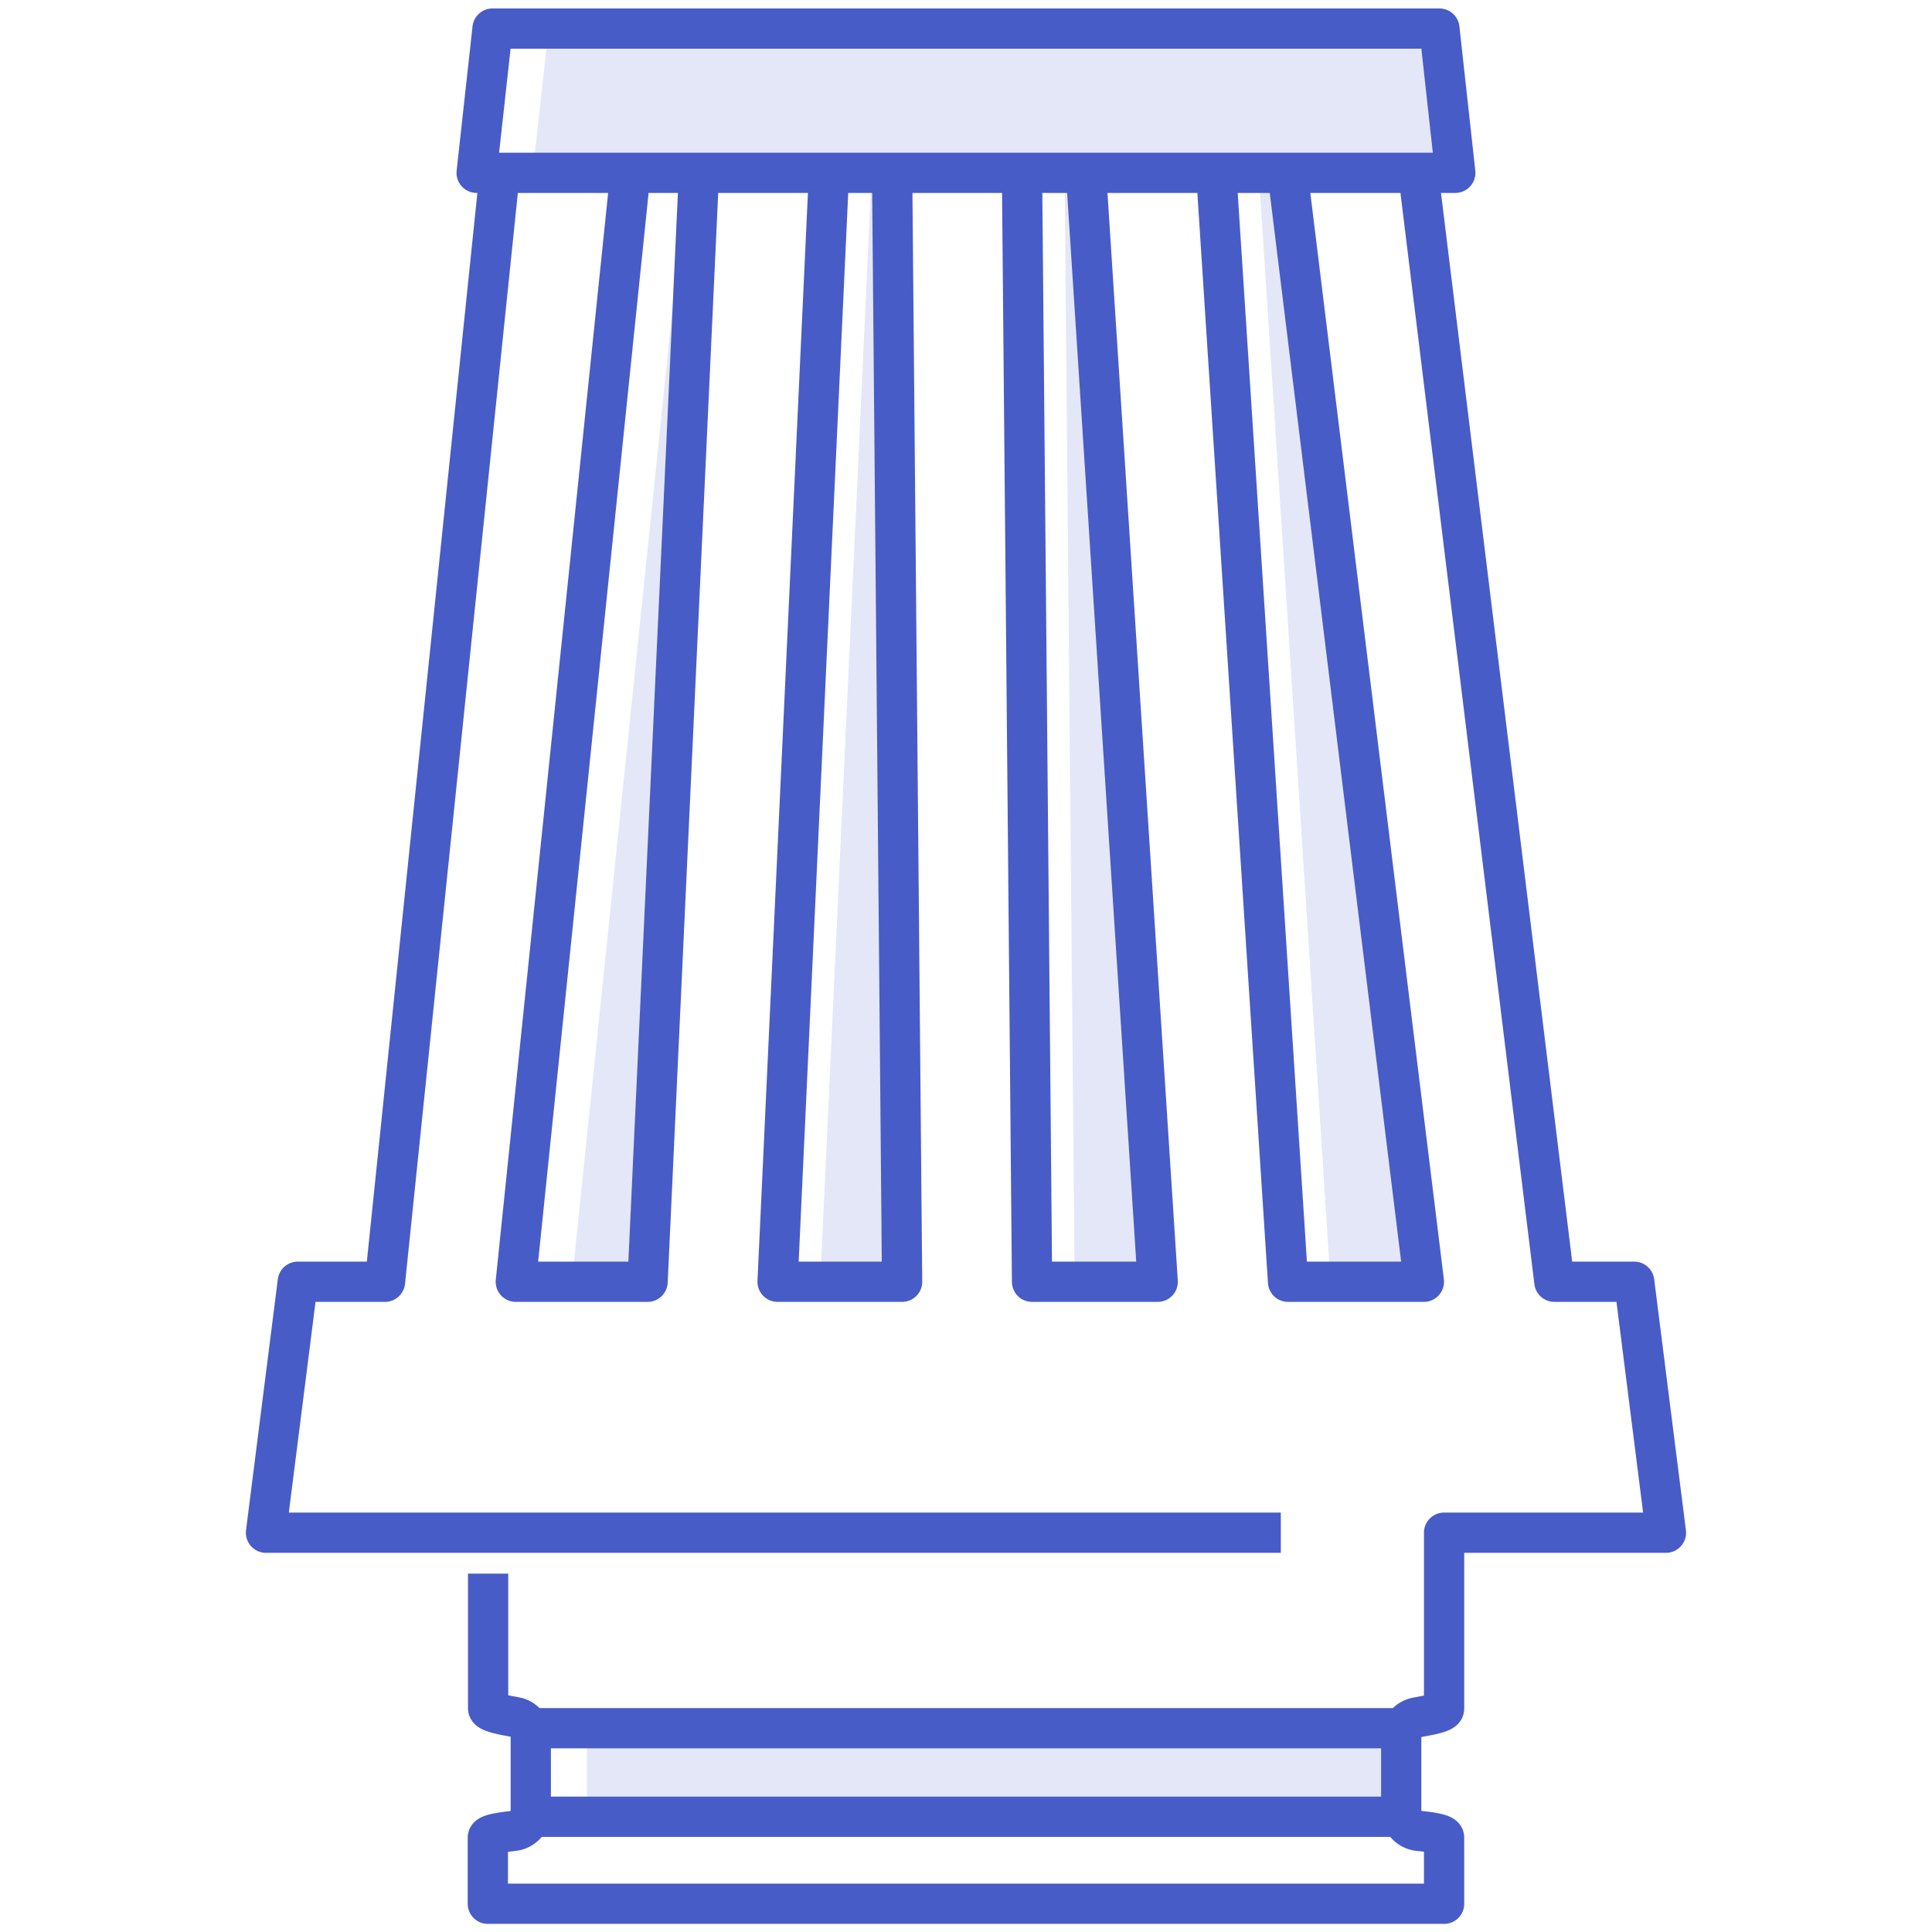
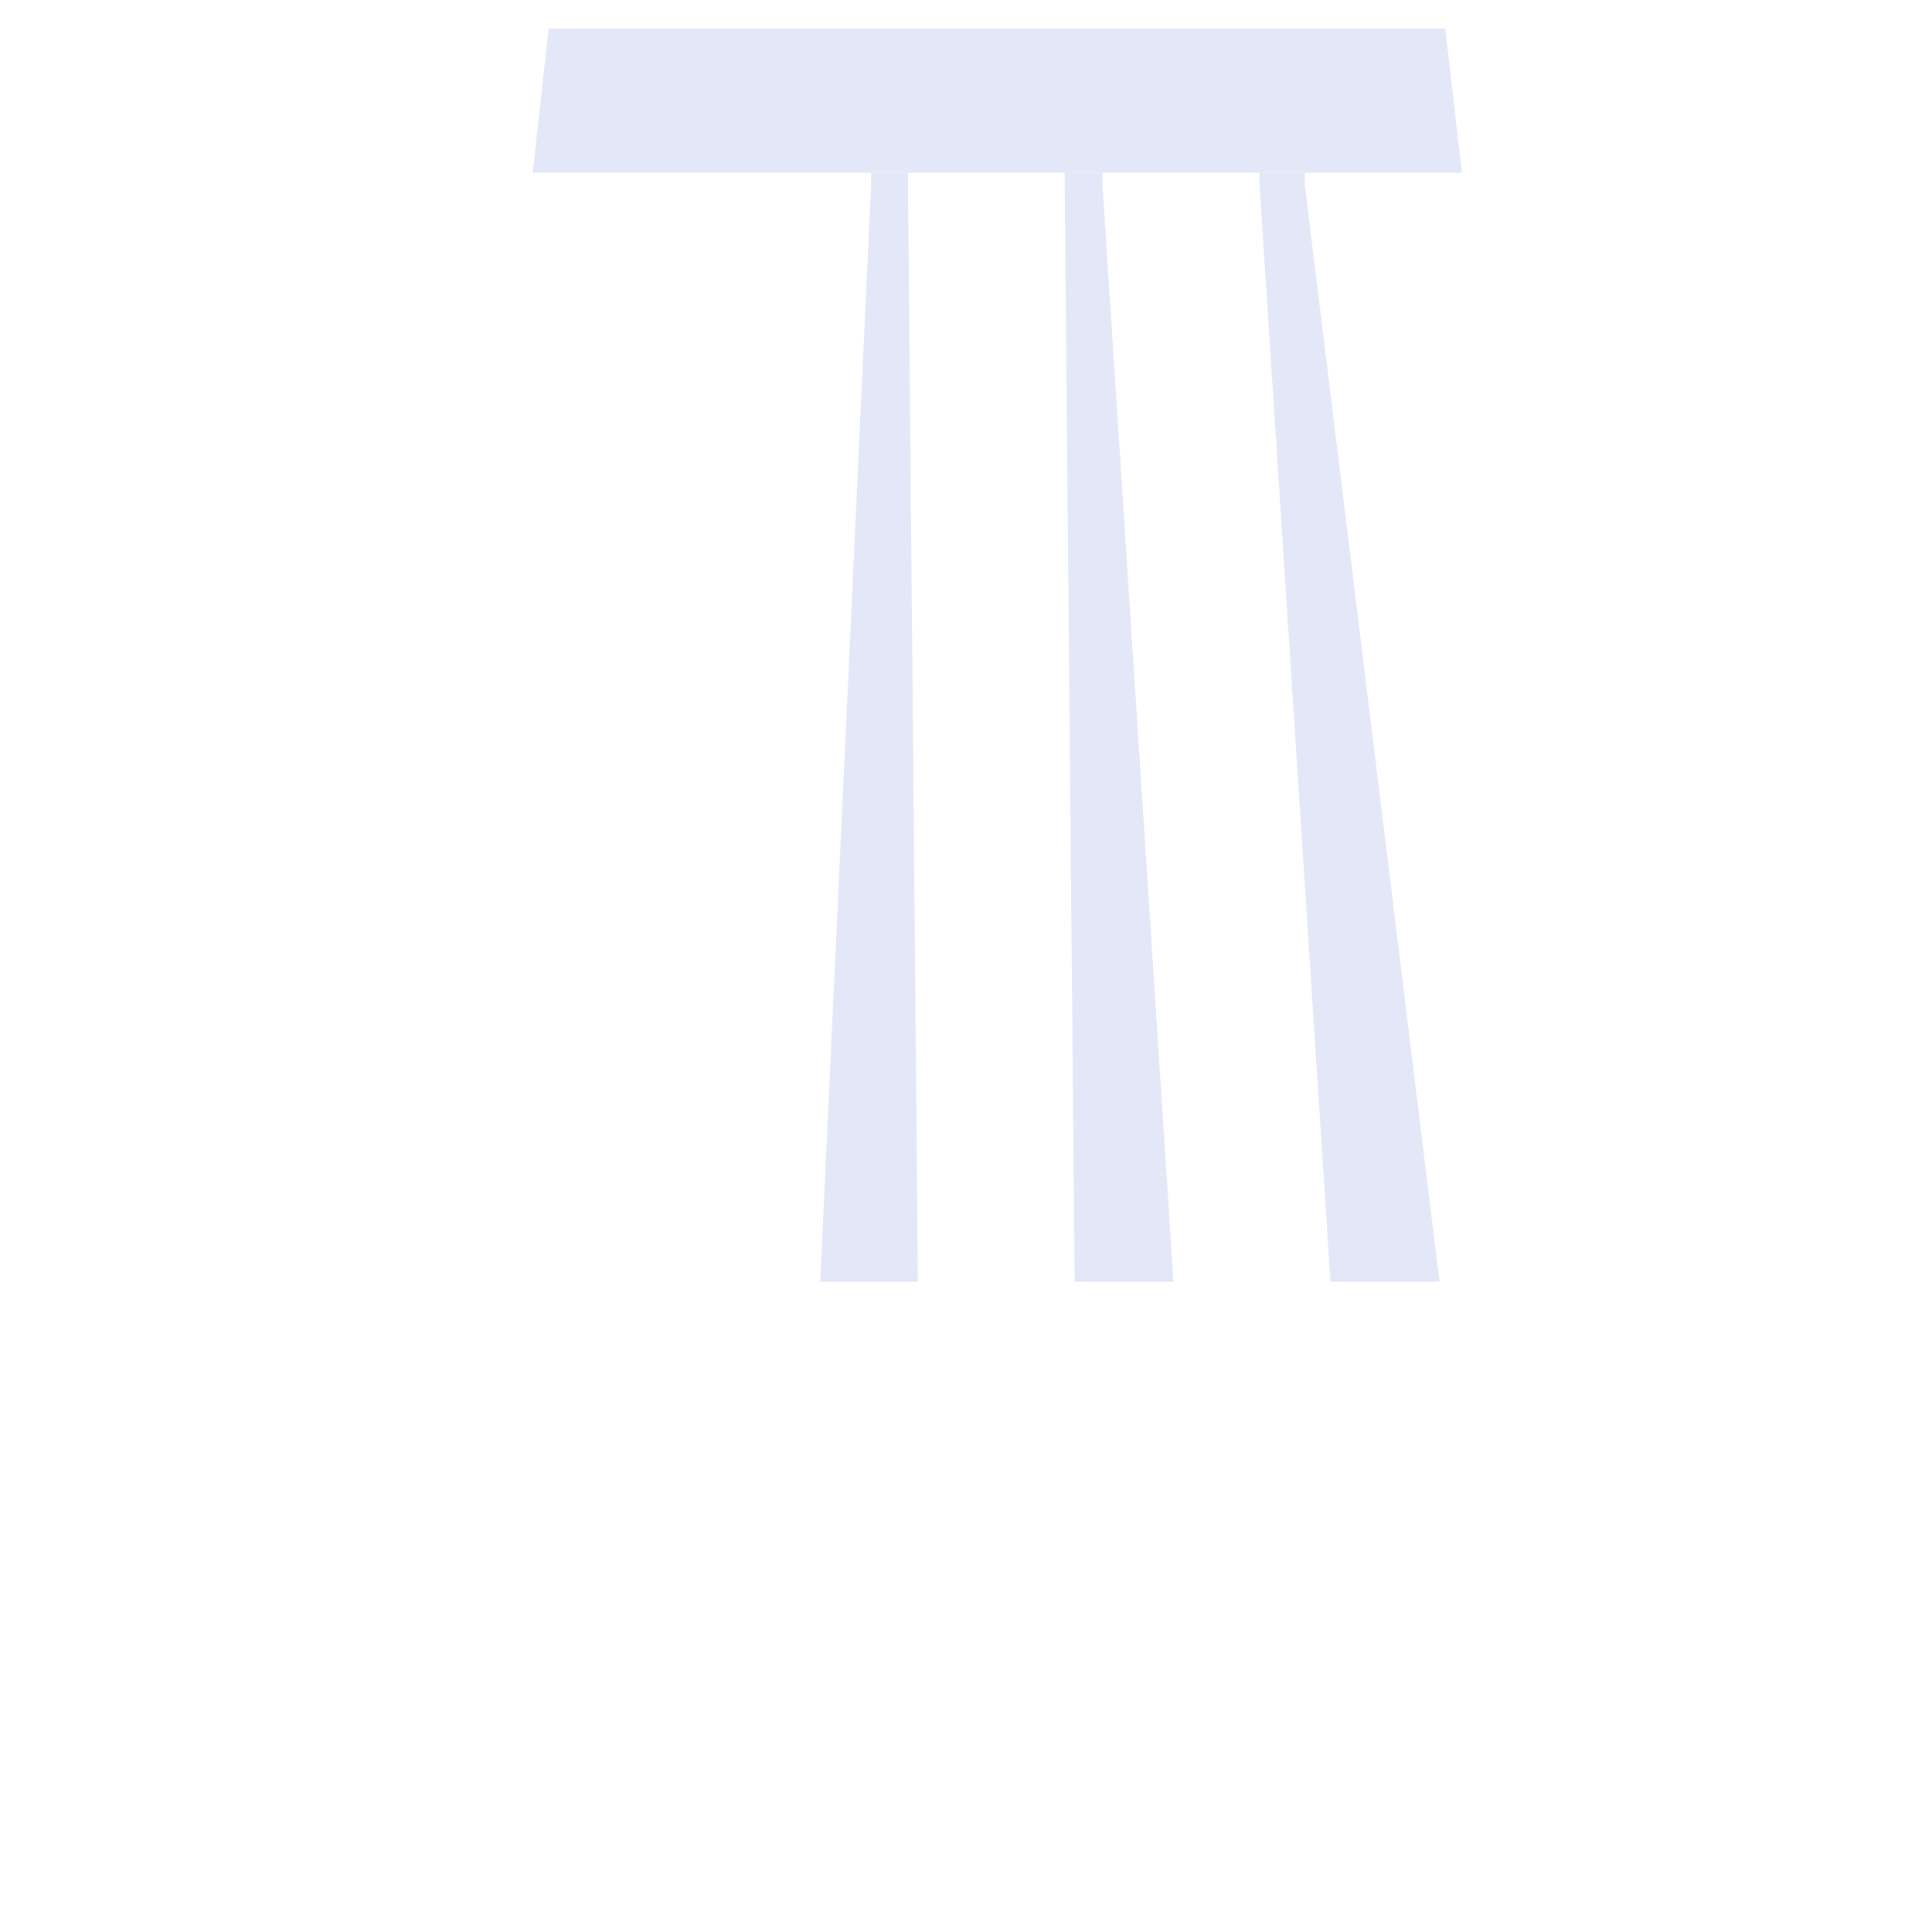
<svg xmlns="http://www.w3.org/2000/svg" id="Layer_1" data-name="Layer 1" viewBox="0 0 287.99 288">
  <defs>
    <style>
      .cls-1 {
        fill: none;
        stroke: #485cc7;
        stroke-linejoin: round;
        stroke-width: 6px;
        fill-rule: evenodd;
      }

      .cls-2 {
        opacity: 0.15;
      }

      .cls-3 {
        fill: #485cc7;
      }
    </style>
  </defs>
-   <path id="Впускная_система" data-name="Впускная система" class="cls-1" d="M93.79,27.56l-16.9,163.5H96.53l7.58-163.5m19.38,0-7.58,163.5h18.56L133,27.56m19.36,0,1.48,163.5h18.73L162,27.56m19.41,0L192,191.06h20.25L192.15,27.56m19.48,0,20.07,163.5h11.9l4.73,37.41H215.26v26.22c0,.71-3.28,1.13-4.23,1.35a2.82,2.82,0,0,0-2.16,2.58v11.61a2.92,2.92,0,0,0,2.6,2.69c.73.07,3.81.35,3.79,1v9.86H72.72v-9.86c0-.61,3.07-.89,3.8-1a2.91,2.91,0,0,0,2.6-2.69V258.62A2.8,2.8,0,0,0,77,256c-.95-.22-4.18-.64-4.24-1.35V234.57m118.16-6.1H39.65l4.74-37.41h13L74.3,27.56m-.88-23.3H214.56l2.37,21.5H71.05l2.37-21.5ZM77,257.61H209.52M77,270.81H209.52" />
  <g class="cls-2">
    <g>
      <polygon class="cls-3" points="198.33 191.06 187.75 27.56 187.75 25.76 194.5 25.76 194.5 27.56 214.58 191.06 198.33 191.06" />
      <polygon class="cls-3" points="215.43 4.26 217.92 25.76 194.5 25.76 187.75 25.76 164.34 25.76 158.71 25.76 135.35 25.76 129.85 25.76 106.46 25.76 102.15 25.76 79.41 25.76 81.78 4.26 215.43 4.26" />
      <polygon class="cls-3" points="158.71 27.56 158.71 25.76 164.34 25.76 164.34 27.56 174.92 191.06 160.19 191.06 158.71 27.56" />
      <polygon class="cls-3" points="122.27 191.06 129.85 27.56 129.85 25.76 135.35 25.76 135.35 27.56 136.83 191.06 122.27 191.06" />
-       <polygon class="cls-3" points="98.89 191.06 85.25 191.06 102.15 27.56 102.15 25.76 106.46 25.76 106.46 27.56 98.89 191.06" />
-       <path class="cls-3" d="M210.15,258.39v11.47c0,.32.47.64,1.2.95H87.41a2.71,2.71,0,0,0,.07-.58V258.62a2.3,2.3,0,0,0-.23-1H211.33C210.61,257.84,210.15,258.11,210.15,258.39Z" />
    </g>
  </g>
</svg>